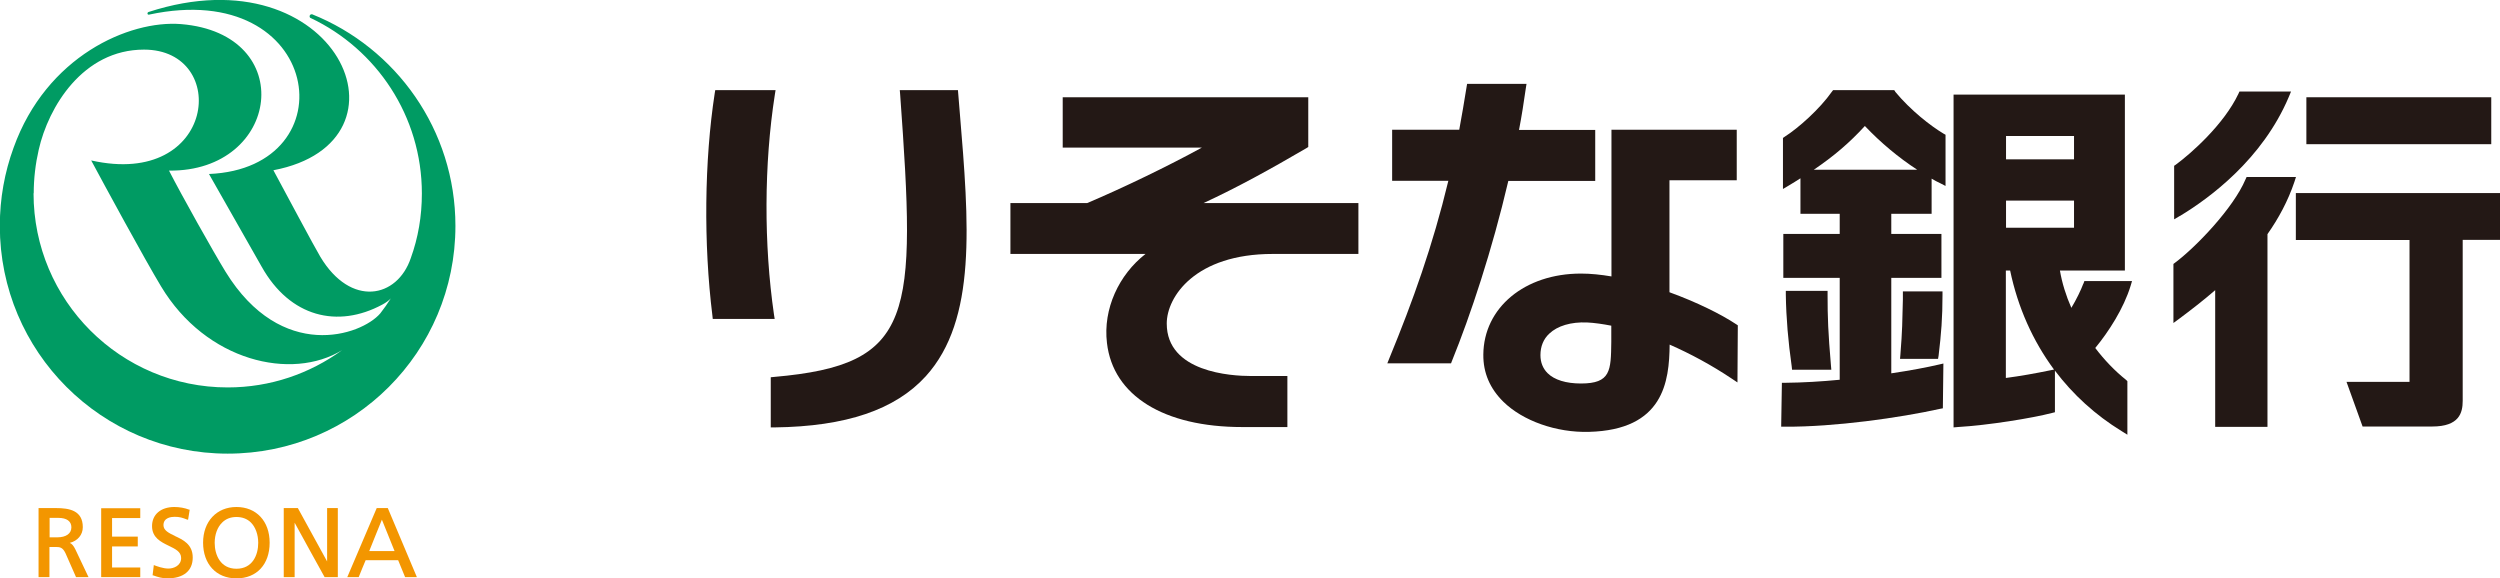
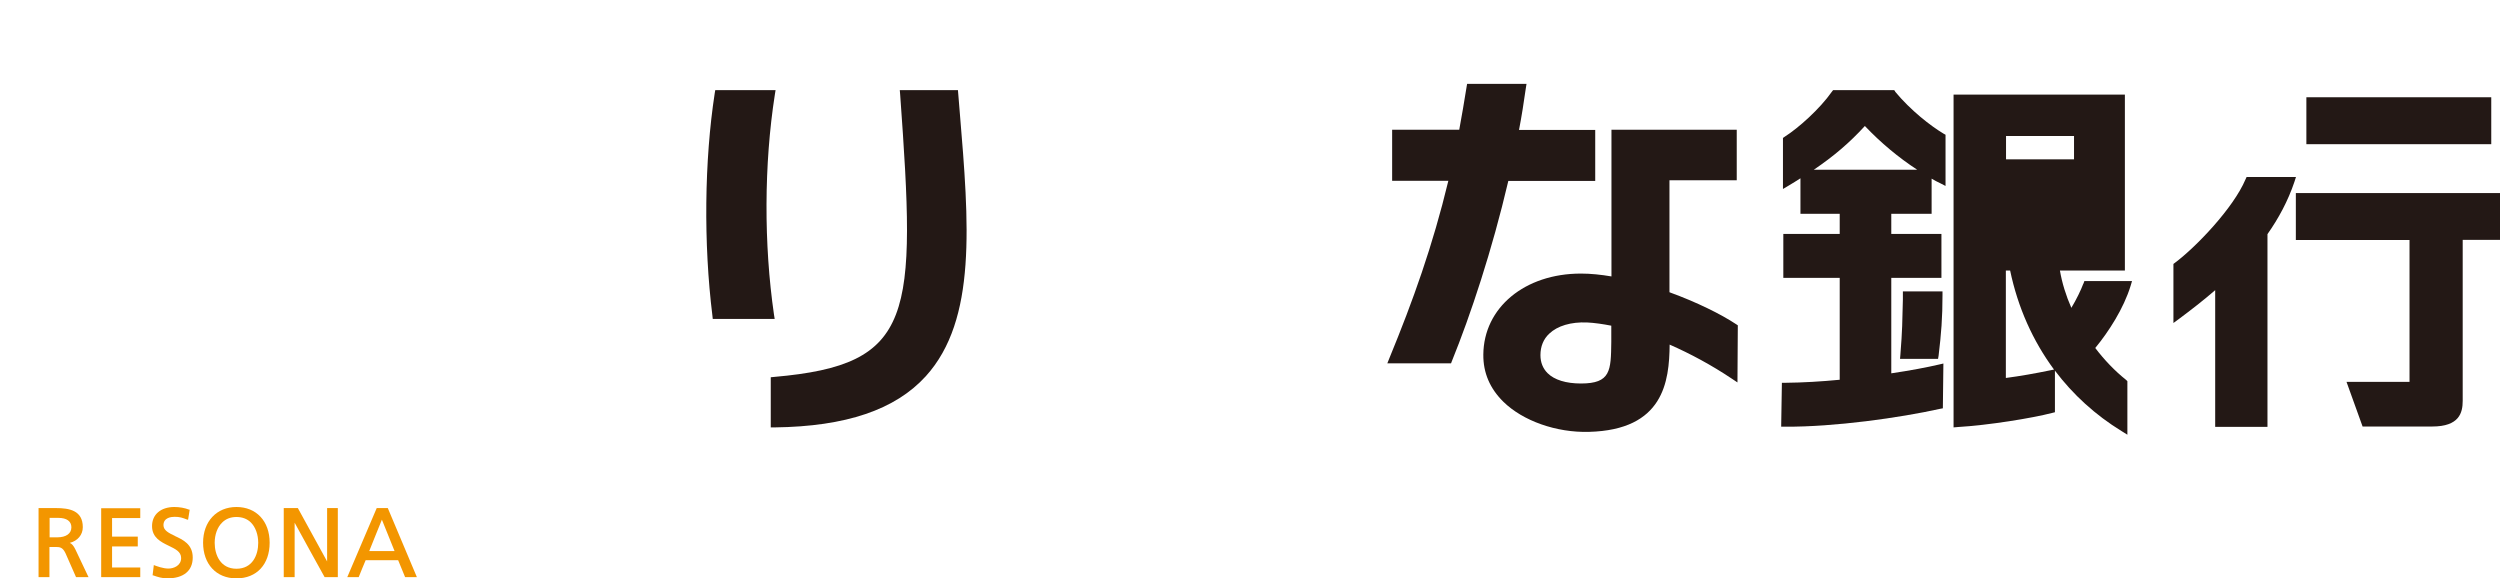
<svg xmlns="http://www.w3.org/2000/svg" id="b" viewBox="0 0 140.09 32.41">
  <g id="c">
    <path d="M106.2,5.12l-.06-.07h-3.42l-.07.09c-.68.97-1.87,2.03-2.64,2.52l-.1.07v2.86l.32-.19c.23-.14.45-.27.66-.41v1.99h2.2v1.13h-3.16v2.46h3.16v5.71c-1.03.1-2.07.16-3.04.17h-.2s-.04,2.46-.04,2.46h.22c2.75.02,6.43-.5,8.68-1l.16-.03.03-2.51-.26.06c-.64.15-1.58.33-2.66.49v-5.35h2.81v-2.46h-2.81v-1.13h2.26v-1.97c.15.09.31.18.47.25l.31.16v-2.87l-.11-.06c-.73-.44-1.83-1.29-2.72-2.36ZM104.5,7.06c.89.94,1.89,1.77,2.93,2.45h-5.79c1.12-.76,2-1.51,2.86-2.45Z" fill="#231815" stroke-width="0" />
-     <path d="M100.07,16.29v.22c.02,1.32.13,2.6.33,4.02l.02.19h2.2l-.02-.23c-.16-1.87-.19-2.7-.19-3.98v-.21h-2.34Z" fill="#231815" stroke-width="0" />
    <path d="M106.63,16.32v.46c-.03,1.22-.03,1.73-.14,3.1l-.02.23h2.13s.03-.17.03-.17c.15-1.24.22-2.15.22-3.4v-.21h-2.22Z" fill="#231815" stroke-width="0" />
-     <path d="M116.74,15.9c-.13.35-.39.89-.67,1.35-.3-.68-.52-1.39-.64-2.09h3.64s0-9.86,0-9.86h-9.6v18.65l.23-.02c1.72-.1,4.18-.5,5.29-.79l.16-.04v-2.33c1.01,1.34,2.27,2.49,3.74,3.39l.32.2v-3s-.07-.07-.07-.07c-.64-.51-1.22-1.12-1.73-1.79.75-.91,1.59-2.21,1.98-3.48l.08-.27h-2.67s-.05.14-.05.14ZM116.22,11.24v1.52h-3.81v-1.52h3.81ZM116.22,8.93h-3.81v-1.31h3.81v1.31ZM114.89,20.75c-.87.18-1.66.32-2.49.43v-6.02h.24c.43,2.06,1.27,3.94,2.46,5.55l-.21.04Z" fill="#231815" stroke-width="0" />
-     <path d="M122.16,12.1c1.64-.99,4.62-3.17,6.1-6.68l.12-.29h-2.89l-.06.13c-.81,1.71-2.65,3.34-3.51,3.97l-.09.06v3l.32-.19Z" fill="#231815" stroke-width="0" />
+     <path d="M116.74,15.9c-.13.35-.39.89-.67,1.35-.3-.68-.52-1.39-.64-2.09h3.64s0-9.86,0-9.86h-9.6v18.65l.23-.02c1.72-.1,4.18-.5,5.29-.79l.16-.04v-2.33c1.01,1.34,2.27,2.49,3.74,3.39l.32.2v-3s-.07-.07-.07-.07c-.64-.51-1.22-1.12-1.73-1.79.75-.91,1.59-2.21,1.98-3.48l.08-.27h-2.67s-.05.14-.05.14ZM116.22,11.24v1.52v-1.52h3.81ZM116.22,8.93h-3.81v-1.31h3.81v1.31ZM114.89,20.75c-.87.18-1.66.32-2.49.43v-6.02h.24c.43,2.06,1.27,3.94,2.46,5.55l-.21.04Z" fill="#231815" stroke-width="0" />
    <path d="M128.66,9.92h-2.77l-.06.13c-.68,1.61-2.77,3.79-3.96,4.68l-.08.06v3.31l.34-.25c.64-.48,1.32-1,2-1.59v7.66h2.93v-10.8c.62-.88,1.15-1.86,1.51-2.93l.09-.28Z" fill="#231815" stroke-width="0" />
    <rect x="129.24" y="5.45" width="10.36" height="2.63" fill="#231815" stroke-width="0" />
    <path d="M140.09,13.45v-2.63h-11.44v2.63h6.37v7.95h-3.53s.9,2.5.9,2.5h3.9c1.52,0,1.71-.77,1.71-1.44v-9.02h2.09Z" fill="#231815" stroke-width="0" />
    <path d="M89.39,10.14v-2.86h-4.27c.15-.78.27-1.55.38-2.33l.04-.25h-3.33l-.03.18c-.13.83-.27,1.62-.41,2.39h-3.76v2.86h3.15c-.88,3.65-1.98,6.72-3.3,9.93l-.12.3h3.57l.05-.13c1.04-2.56,2.25-6.2,3.16-10.09h4.87Z" fill="#231815" stroke-width="0" />
    <path d="M93.55,16.37v-6.27h3.77v-2.83h-7.02v8.22c-.59-.1-1.17-.16-1.71-.16-3.15,0-5.45,1.91-5.47,4.54-.01,1.02.37,1.9,1.12,2.64,1.1,1.08,2.98,1.74,4.8,1.69,4.18-.11,4.5-2.81,4.52-4.89,1.16.51,2.35,1.15,3.47,1.9l.33.22.02-3.2-.09-.06c-.86-.57-2.22-1.24-3.73-1.79ZM90.29,19.17c-.02,1.6-.03,2.32-1.7,2.32-.83,0-1.49-.2-1.87-.58-.26-.26-.4-.6-.4-1.01,0-.49.17-.9.49-1.2.46-.44,1.22-.67,2.13-.63.42.02.88.09,1.35.18v.92Z" fill="#231815" stroke-width="0" />
    <path d="M43.37,17.62c-.57-3.93-.56-8.42.05-12.32l.04-.25h-3.38l-.03.18c-.58,3.77-.63,8.42-.13,12.45l.02.19h3.47l-.04-.25Z" fill="#231815" stroke-width="0" />
    <path d="M53.68,5.05h-3.26l.02.23c.9,12.49.82,15.15-7.05,15.84l-.2.02v2.81h.22c4-.05,6.76-.99,8.47-2.87,2.87-3.17,2.42-8.56,1.9-14.8l-.1-1.22Z" fill="#231815" stroke-width="0" />
-     <path d="M73.31,8.23v-2.78h-13.76v2.82h7.8c-1.86,1.02-4.4,2.25-6.43,3.11h-4.3v2.85h7.57c-1.49,1.16-2.39,3.08-2.16,4.99.34,2.95,3.18,4.71,7.58,4.71h2.53v-2.86h-2.04c-1.11,0-4.72-.21-4.72-2.94,0-1.51,1.61-3.9,5.93-3.9h4.81v-2.85h-8.68c1.92-.89,3.75-1.9,5.77-3.08l.11-.07Z" fill="#231815" stroke-width="0" />
-     <path d="M17.5.8h0s-.03,0-.04,0c-.06,0-.11.05-.11.11,0,.05.02.09.06.1h0c3.68,1.74,6.23,5.49,6.23,9.83,0,1.28-.21,2.49-.62,3.62h0c-.76,2.25-3.36,2.78-5.07-.07-.31-.51-2.09-3.85-2.63-4.85,8.33-1.59,3.56-12.3-6.99-8.87-.1.03-.08.17.02.15,9.74-2.09,11.27,8.6,3.36,8.93.88,1.56,2.36,4.14,2.95,5.19,1.59,2.84,4.27,3.47,6.76,2.13.21-.11.38-.24.48-.35h0c-.18.29-.38.57-.59.84-1.07,1.25-5.54,2.75-8.67-2.33-.71-1.16-2.47-4.3-3.17-5.67,6.24.07,7.28-7.67.67-8.21-2.9-.23-7.54,1.8-9.38,6.93h0c-.5,1.37-.77,2.84-.77,4.38,0,7.05,5.71,12.76,12.77,12.76s12.76-5.71,12.76-12.76c0-5.38-3.33-9.98-8.03-11.86ZM1.89,10.83c0-.83.1-1.66.28-2.44h0c.54-2.39,2.47-5.61,5.9-5.61,4.83,0,4.05,7.79-2.96,6.21.73,1.36,2.97,5.49,3.91,7.05,2.53,4.22,7.33,5.31,10.15,3.58-1.8,1.31-4.01,2.09-6.41,2.09-6.01,0-10.88-4.87-10.88-10.88Z" fill="#009b63" stroke-width="0" />
    <path d="M3.91,30.42c.44-.11.73-.45.73-.88,0-.94-.76-1.07-1.51-1.07h-.97v3.87h.61v-1.69h.29c.29,0,.44,0,.61.35l.59,1.34h.7l-.74-1.56c-.1-.2-.18-.3-.31-.36ZM4,29.55c0,.35-.3.56-.79.56h-.43v-1.09h.49c.47,0,.73.19.73.53Z" fill="#f39600" stroke-width="0" />
    <path d="M5.67,28.47v3.87h2.19v-.54h-1.58v-1.18h1.44v-.55h-1.44v-1.04h1.58v-.55h-2.19Z" fill="#f39600" stroke-width="0" />
    <path d="M9.8,30.03c-.34-.16-.64-.31-.64-.6,0-.43.44-.47.63-.47.28,0,.43.05.71.16h.04s.09-.56.09-.56h-.03c-.25-.1-.55-.15-.83-.15-.76,0-1.25.42-1.25,1.07s.5.89.93,1.1c.37.18.7.33.7.69,0,.43-.42.59-.71.59-.31,0-.67-.14-.78-.18l-.04-.02-.07.58h.03c.25.09.51.17.79.17.91,0,1.43-.42,1.43-1.17s-.56-1-1.01-1.21Z" fill="#f39600" stroke-width="0" />
    <path d="M13.25,28.41c-1.11,0-1.87.81-1.87,2s.73,2,1.87,2,1.86-.79,1.86-2-.75-2-1.86-2ZM13.25,31.87c-.9,0-1.22-.78-1.22-1.45,0-.46.15-.88.42-1.14.21-.21.48-.31.8-.31s.6.1.81.31c.26.26.41.68.41,1.14,0,.68-.32,1.45-1.22,1.45Z" fill="#f39600" stroke-width="0" />
    <path d="M18.33,28.47v2.99c-.1-.18-1.64-2.99-1.64-2.99h-.79v3.87h.61v-3.05c.09.18,1.68,3.05,1.68,3.05h.74v-3.87h-.61Z" fill="#f39600" stroke-width="0" />
    <path d="M21.73,28.47h-.62l-1.65,3.87h.64s.37-.92.39-.95h1.82s.39.95.39.95h.66l-1.63-3.87ZM22.11,30.88h-1.42c.03-.09.66-1.63.71-1.76.06.13.67,1.68.71,1.76Z" fill="#f39600" stroke-width="0" />
  </g>
</svg>